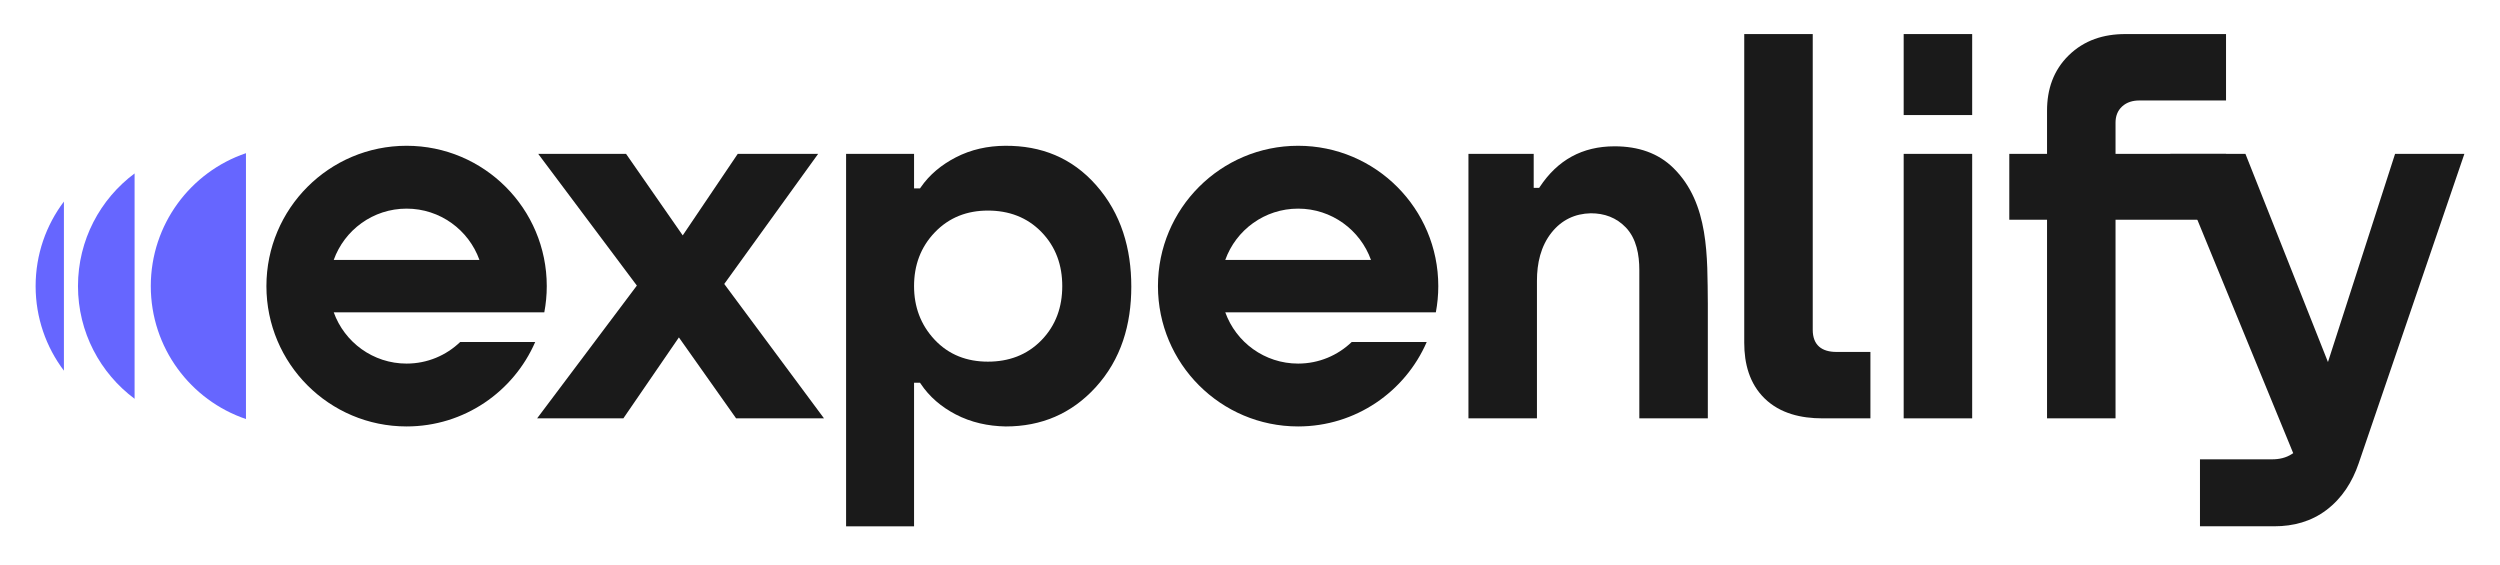
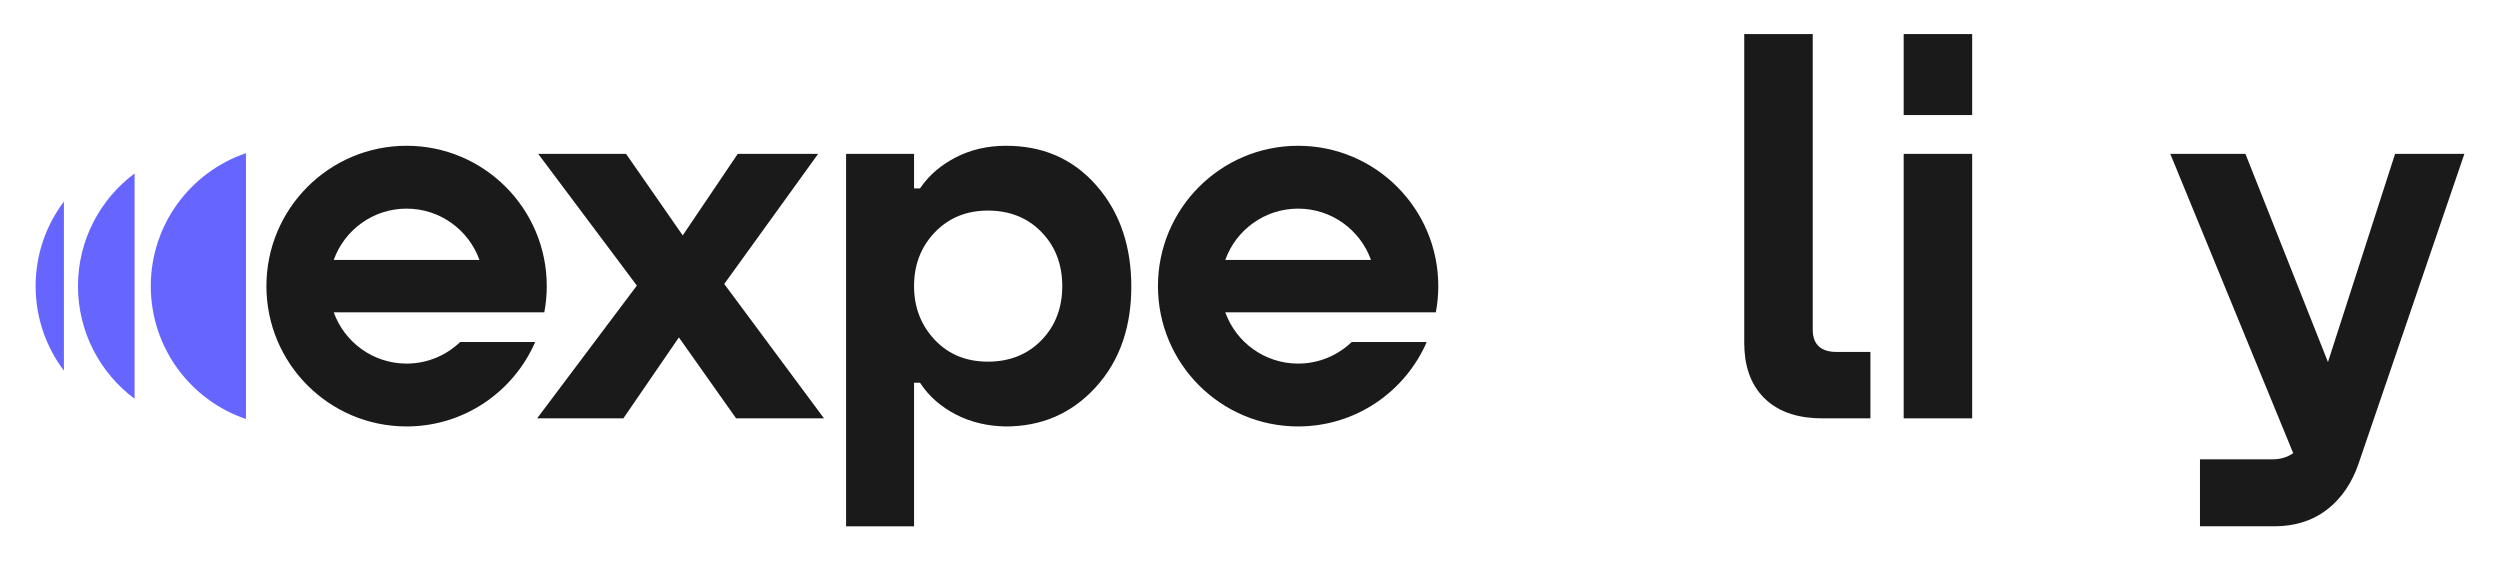
<svg xmlns="http://www.w3.org/2000/svg" width="177" height="40" viewBox="0 0 177 40" fill="none">
  <path fill-rule="evenodd" clip-rule="evenodd" d="M28.786 10.321C23.305 10.321 18.862 14.769 18.862 20.257C18.862 25.744 23.305 30.192 28.786 30.192C32.862 30.192 36.364 27.732 37.892 24.214H32.58C31.596 25.16 30.259 25.742 28.786 25.742C26.41 25.742 24.388 24.228 23.628 22.111H29.458H33.944H38.537C38.651 21.51 38.711 20.891 38.711 20.257C38.711 14.769 34.267 10.321 28.786 10.321ZM23.628 18.402H33.944C33.185 16.285 31.162 14.771 28.786 14.771C26.41 14.771 24.388 16.285 23.628 18.402Z" fill="#1A1A1A" />
  <path fill-rule="evenodd" clip-rule="evenodd" d="M158.977 10.894H153.657L162.359 32.084L162.253 32.152C161.839 32.419 161.362 32.52 160.874 32.52H155.758V37.261H161.026C162.373 37.261 163.633 36.925 164.714 36.107C165.82 35.27 166.545 34.12 166.99 32.816L174.478 10.894H169.571L164.82 25.633L158.977 10.894L158.977 10.894Z" fill="#1A1A1A" />
-   <path fill-rule="evenodd" clip-rule="evenodd" d="M157.603 7.114V2.412H150.465C148.944 2.412 147.567 2.842 146.468 3.916C145.378 4.981 144.93 6.327 144.93 7.839V10.894H142.258V15.558H144.93V29.619H149.78V15.558H157.604V10.894H149.78V8.679C149.78 8.237 149.917 7.838 150.249 7.535C150.585 7.229 151.01 7.114 151.458 7.114H157.604L157.603 7.114Z" fill="#1A1A1A" />
  <path fill-rule="evenodd" clip-rule="evenodd" d="M134.78 10.894V29.619H139.63V10.894H134.78Z" fill="#1A1A1A" />
-   <path fill-rule="evenodd" clip-rule="evenodd" d="M134.78 2.412V8.146H139.63V2.412H134.78Z" fill="#1A1A1A" />
+   <path fill-rule="evenodd" clip-rule="evenodd" d="M134.78 2.412V8.146H139.63V2.412Z" fill="#1A1A1A" />
  <path fill-rule="evenodd" clip-rule="evenodd" d="M132.426 29.619V24.917H130.02C128.977 24.917 128.342 24.432 128.342 23.351V2.411H123.492V24.268C123.492 25.741 123.857 27.158 124.935 28.21C126.036 29.284 127.533 29.619 129.028 29.619H132.426L132.426 29.619Z" fill="#1A1A1A" />
-   <path fill-rule="evenodd" clip-rule="evenodd" d="M108.587 10.894H103.966V29.619H108.816V19.874C108.816 18.648 109.079 17.43 109.86 16.455C110.568 15.573 111.498 15.126 112.627 15.1H112.631C113.591 15.1 114.438 15.404 115.106 16.102C115.867 16.894 116.064 18.052 116.064 19.111V29.619H120.914V21.503C120.876 18.201 121.023 14.414 118.489 11.907C117.416 10.846 116.006 10.359 114.31 10.359C112.027 10.359 110.276 11.331 109.017 13.234L108.972 13.302H108.586V10.894L108.587 10.894Z" fill="#1A1A1A" />
  <path fill-rule="evenodd" clip-rule="evenodd" d="M57.924 10.894H52.232L48.337 16.666L44.325 10.894H38.105L45.09 20.219L38.028 29.619H44.134L48.066 23.889L52.116 29.619H58.339L51.277 20.105L57.924 10.894Z" fill="#1A1A1A" />
  <path fill-rule="evenodd" clip-rule="evenodd" d="M64.715 10.894H59.903V37.262H64.715V27.098H65.138L65.183 27.166C65.807 28.103 66.653 28.81 67.646 29.331C68.753 29.912 69.96 30.17 71.202 30.193C73.724 30.193 75.851 29.296 77.559 27.434C79.386 25.443 80.096 22.968 80.096 20.295C80.096 17.614 79.391 15.125 77.596 13.098C75.891 11.173 73.723 10.305 71.165 10.322C69.937 10.329 68.757 10.579 67.665 11.145C66.676 11.658 65.815 12.35 65.182 13.274L65.137 13.34H64.715V10.895L64.715 10.894ZM66.168 24.048C65.174 22.985 64.715 21.705 64.715 20.257C64.715 18.795 65.172 17.503 66.189 16.446C67.206 15.386 68.481 14.909 69.942 14.909C71.409 14.909 72.704 15.368 73.734 16.426C74.762 17.483 75.208 18.79 75.208 20.257C75.208 21.724 74.762 23.031 73.734 24.088C72.704 25.146 71.409 25.605 69.942 25.605C68.469 25.605 67.181 25.13 66.168 24.048L66.168 24.048Z" fill="#1A1A1A" />
  <path fill-rule="evenodd" clip-rule="evenodd" d="M17.414 10.845C13.496 12.174 10.676 15.886 10.676 20.257C10.676 24.628 13.496 28.339 17.414 29.668V10.845V10.845Z" fill="#6666FF" />
  <path fill-rule="evenodd" clip-rule="evenodd" d="M9.529 12.279C7.097 14.09 5.521 16.989 5.521 20.257C5.521 23.524 7.097 26.423 9.529 28.234V20.257V12.279Z" fill="#6666FF" />
  <path fill-rule="evenodd" clip-rule="evenodd" d="M4.525 14.27C3.268 15.935 2.522 18.009 2.522 20.257C2.522 22.505 3.268 24.579 4.525 26.244V14.27V14.27Z" fill="#6666FF" />
  <path fill-rule="evenodd" clip-rule="evenodd" d="M91.907 10.321C86.426 10.321 81.983 14.769 81.983 20.257C81.983 25.744 86.426 30.192 91.907 30.192C95.983 30.192 99.484 27.732 101.012 24.214H95.701C94.716 25.16 93.379 25.742 91.907 25.742C89.531 25.742 87.508 24.228 86.749 22.111H92.578H97.065H101.658C101.771 21.51 101.831 20.891 101.831 20.257C101.831 14.769 97.388 10.321 91.907 10.321ZM86.749 18.402H97.065C96.305 16.285 94.283 14.771 91.907 14.771C89.531 14.771 87.508 16.285 86.749 18.402Z" fill="#1A1A1A" />
</svg>